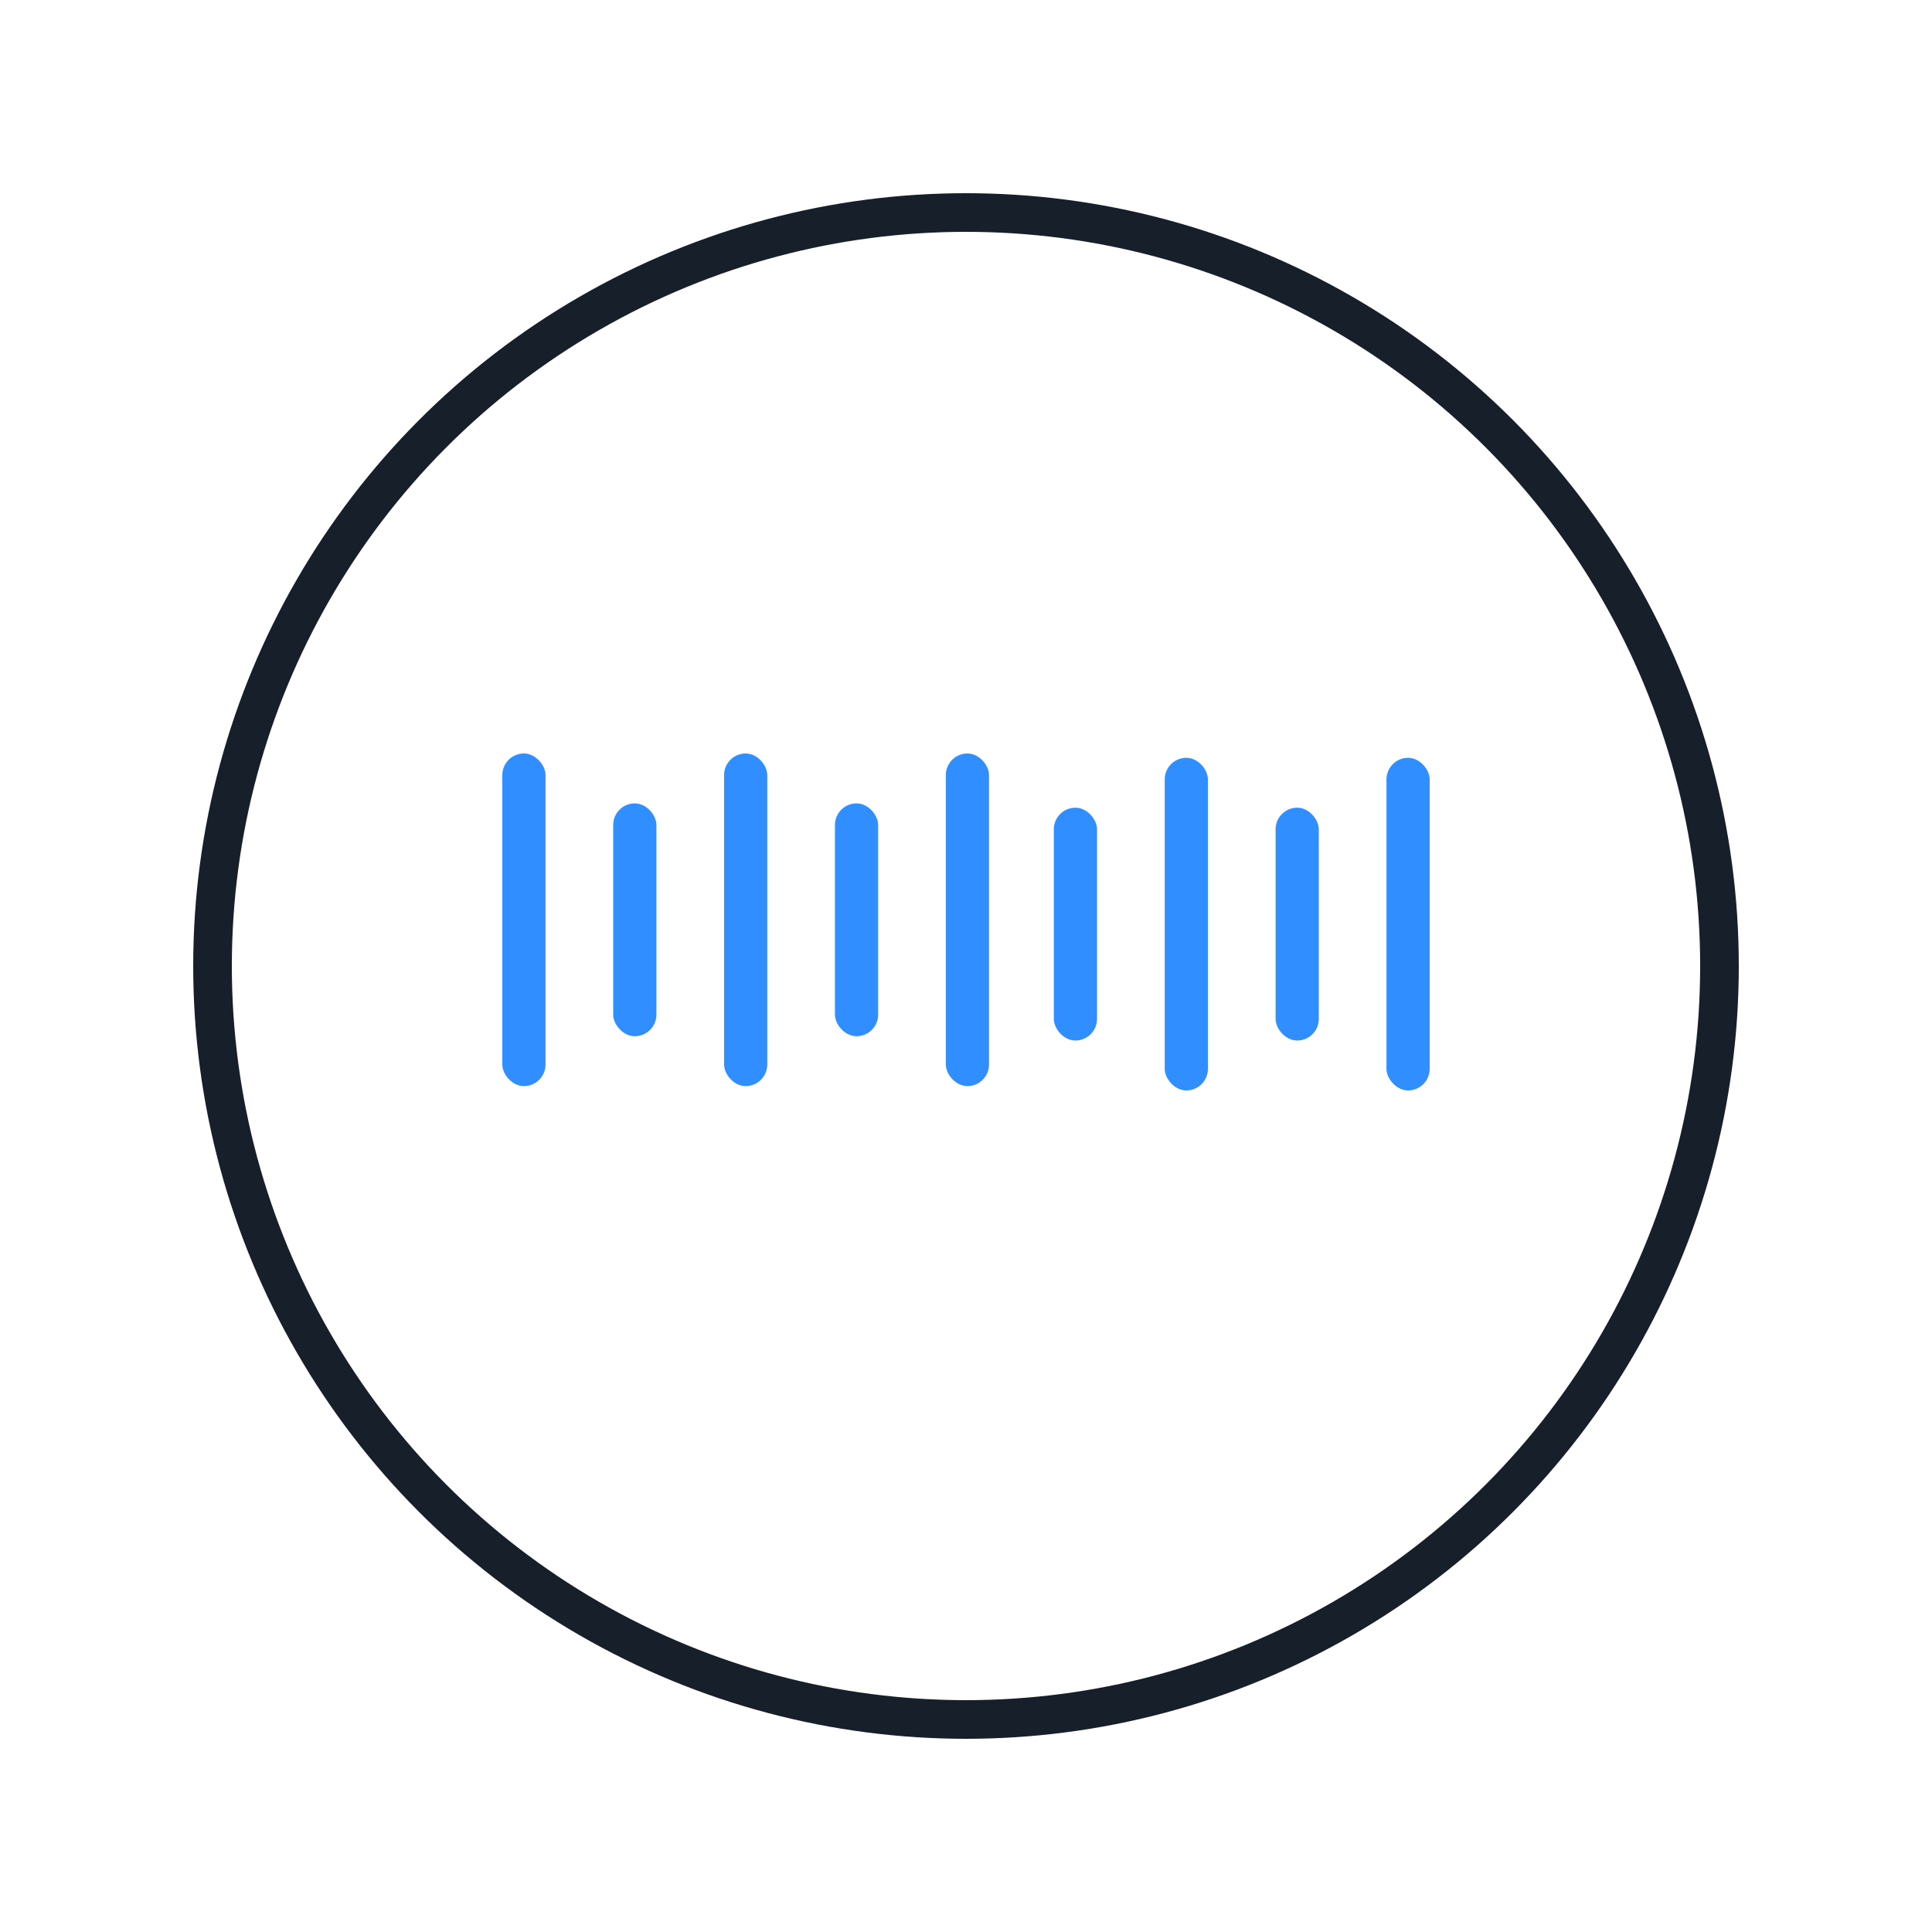
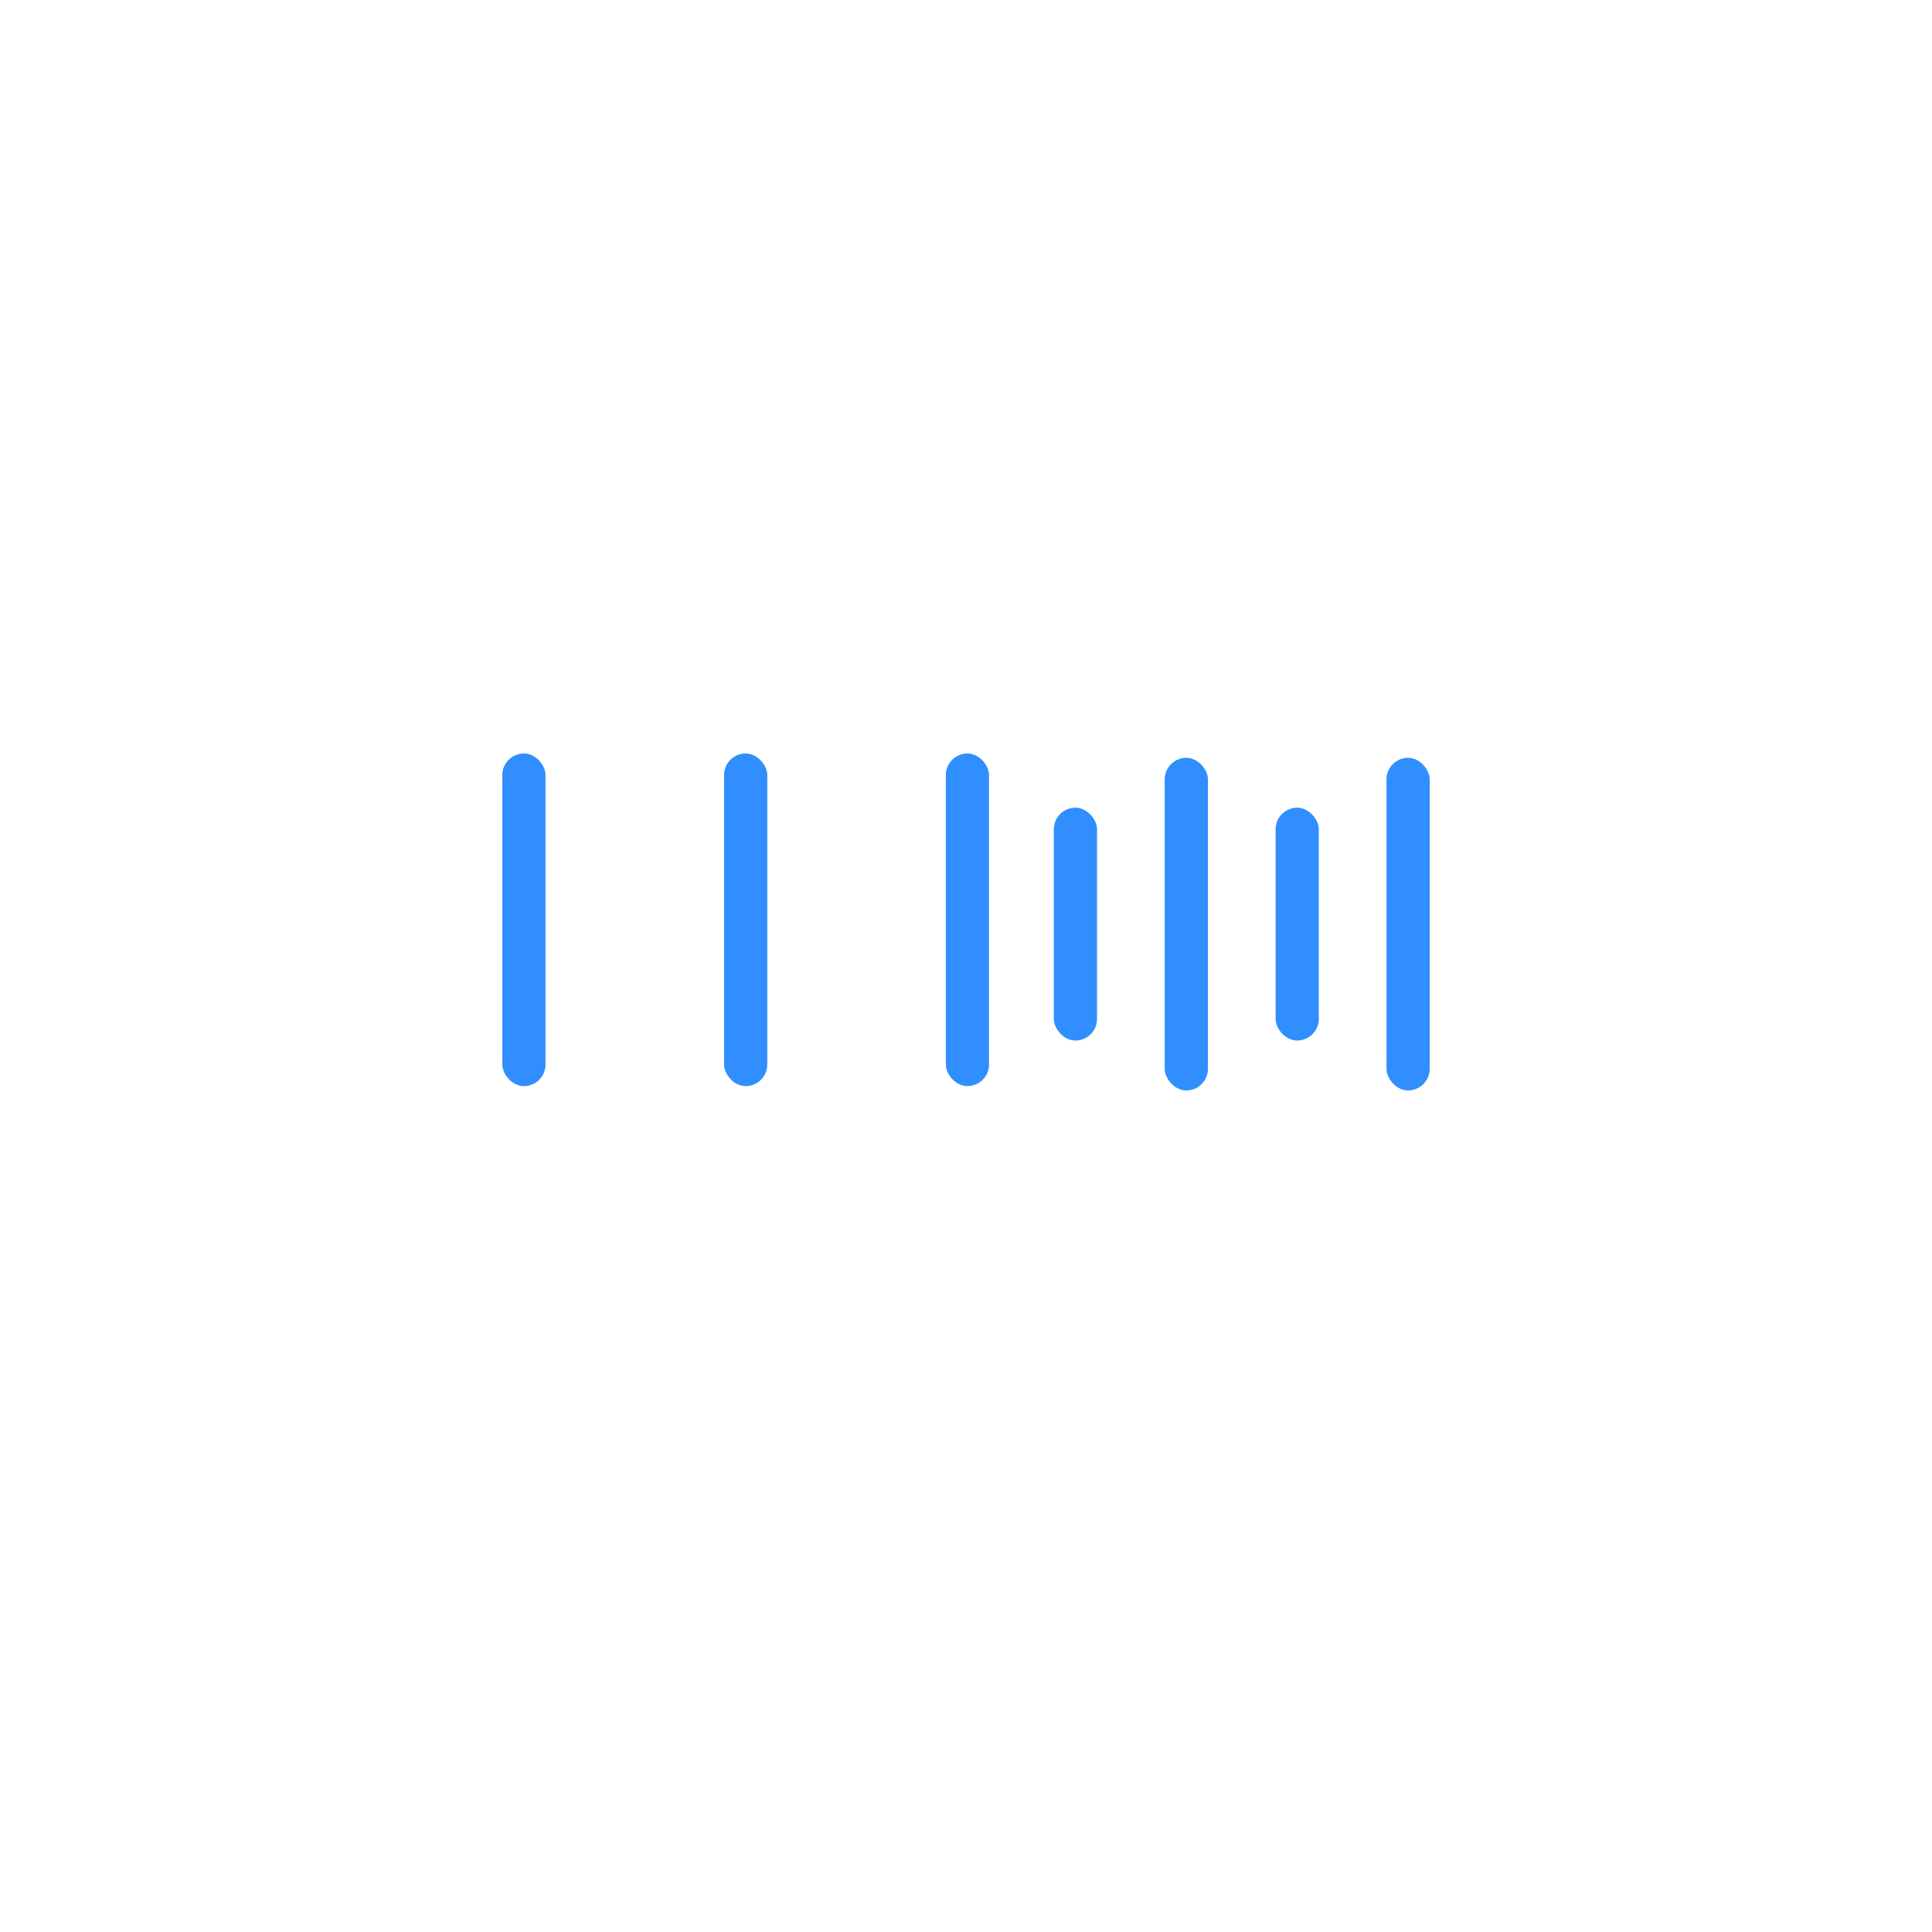
<svg xmlns="http://www.w3.org/2000/svg" width="100" height="100" viewBox="0 0 100 100" fill="none">
  <g filter="url(#filter0_d_2804_1580)">
-     <circle cx="50" cy="48" r="40" fill="white" />
-     <circle cx="50" cy="48" r="39" stroke="#171F2A" stroke-width="2" />
-   </g>
+     </g>
  <rect x="54.546" y="41.806" width="2.236" height="12.052" rx="1.118" fill="#308EFF" />
  <rect x="60.286" y="39.224" width="2.236" height="17.217" rx="1.118" fill="#308EFF" />
  <rect x="66.025" y="41.806" width="2.236" height="12.052" rx="1.118" fill="#308EFF" />
  <rect x="71.764" y="39.224" width="2.236" height="17.217" rx="1.118" fill="#308EFF" />
  <rect x="26" y="39" width="2.236" height="17.217" rx="1.118" fill="#308EFF" />
-   <rect x="31.739" y="41.583" width="2.236" height="12.052" rx="1.118" fill="#308EFF" />
  <rect x="37.478" y="39" width="2.236" height="17.217" rx="1.118" fill="#308EFF" />
-   <rect x="43.217" y="41.583" width="2.236" height="12.052" rx="1.118" fill="#308EFF" />
  <rect x="48.956" y="39" width="2.236" height="17.217" rx="1.118" fill="#308EFF" />
  <defs>
    <filter id="filter0_d_2804_1580" x="0" y="0" width="100" height="100" filterUnits="userSpaceOnUse" color-interpolation-filters="sRGB">
      <feFlood flood-opacity="0" result="BackgroundImageFix" />
      <feColorMatrix in="SourceAlpha" type="matrix" values="0 0 0 0 0 0 0 0 0 0 0 0 0 0 0 0 0 0 127 0" result="hardAlpha" />
      <feOffset dy="2" />
      <feGaussianBlur stdDeviation="5" />
      <feComposite in2="hardAlpha" operator="out" />
      <feColorMatrix type="matrix" values="0 0 0 0 0 0 0 0 0 0 0 0 0 0 0 0 0 0 0.15 0" />
      <feBlend mode="normal" in2="BackgroundImageFix" result="effect1_dropShadow_2804_1580" />
      <feBlend mode="normal" in="SourceGraphic" in2="effect1_dropShadow_2804_1580" result="shape" />
    </filter>
  </defs>
</svg>